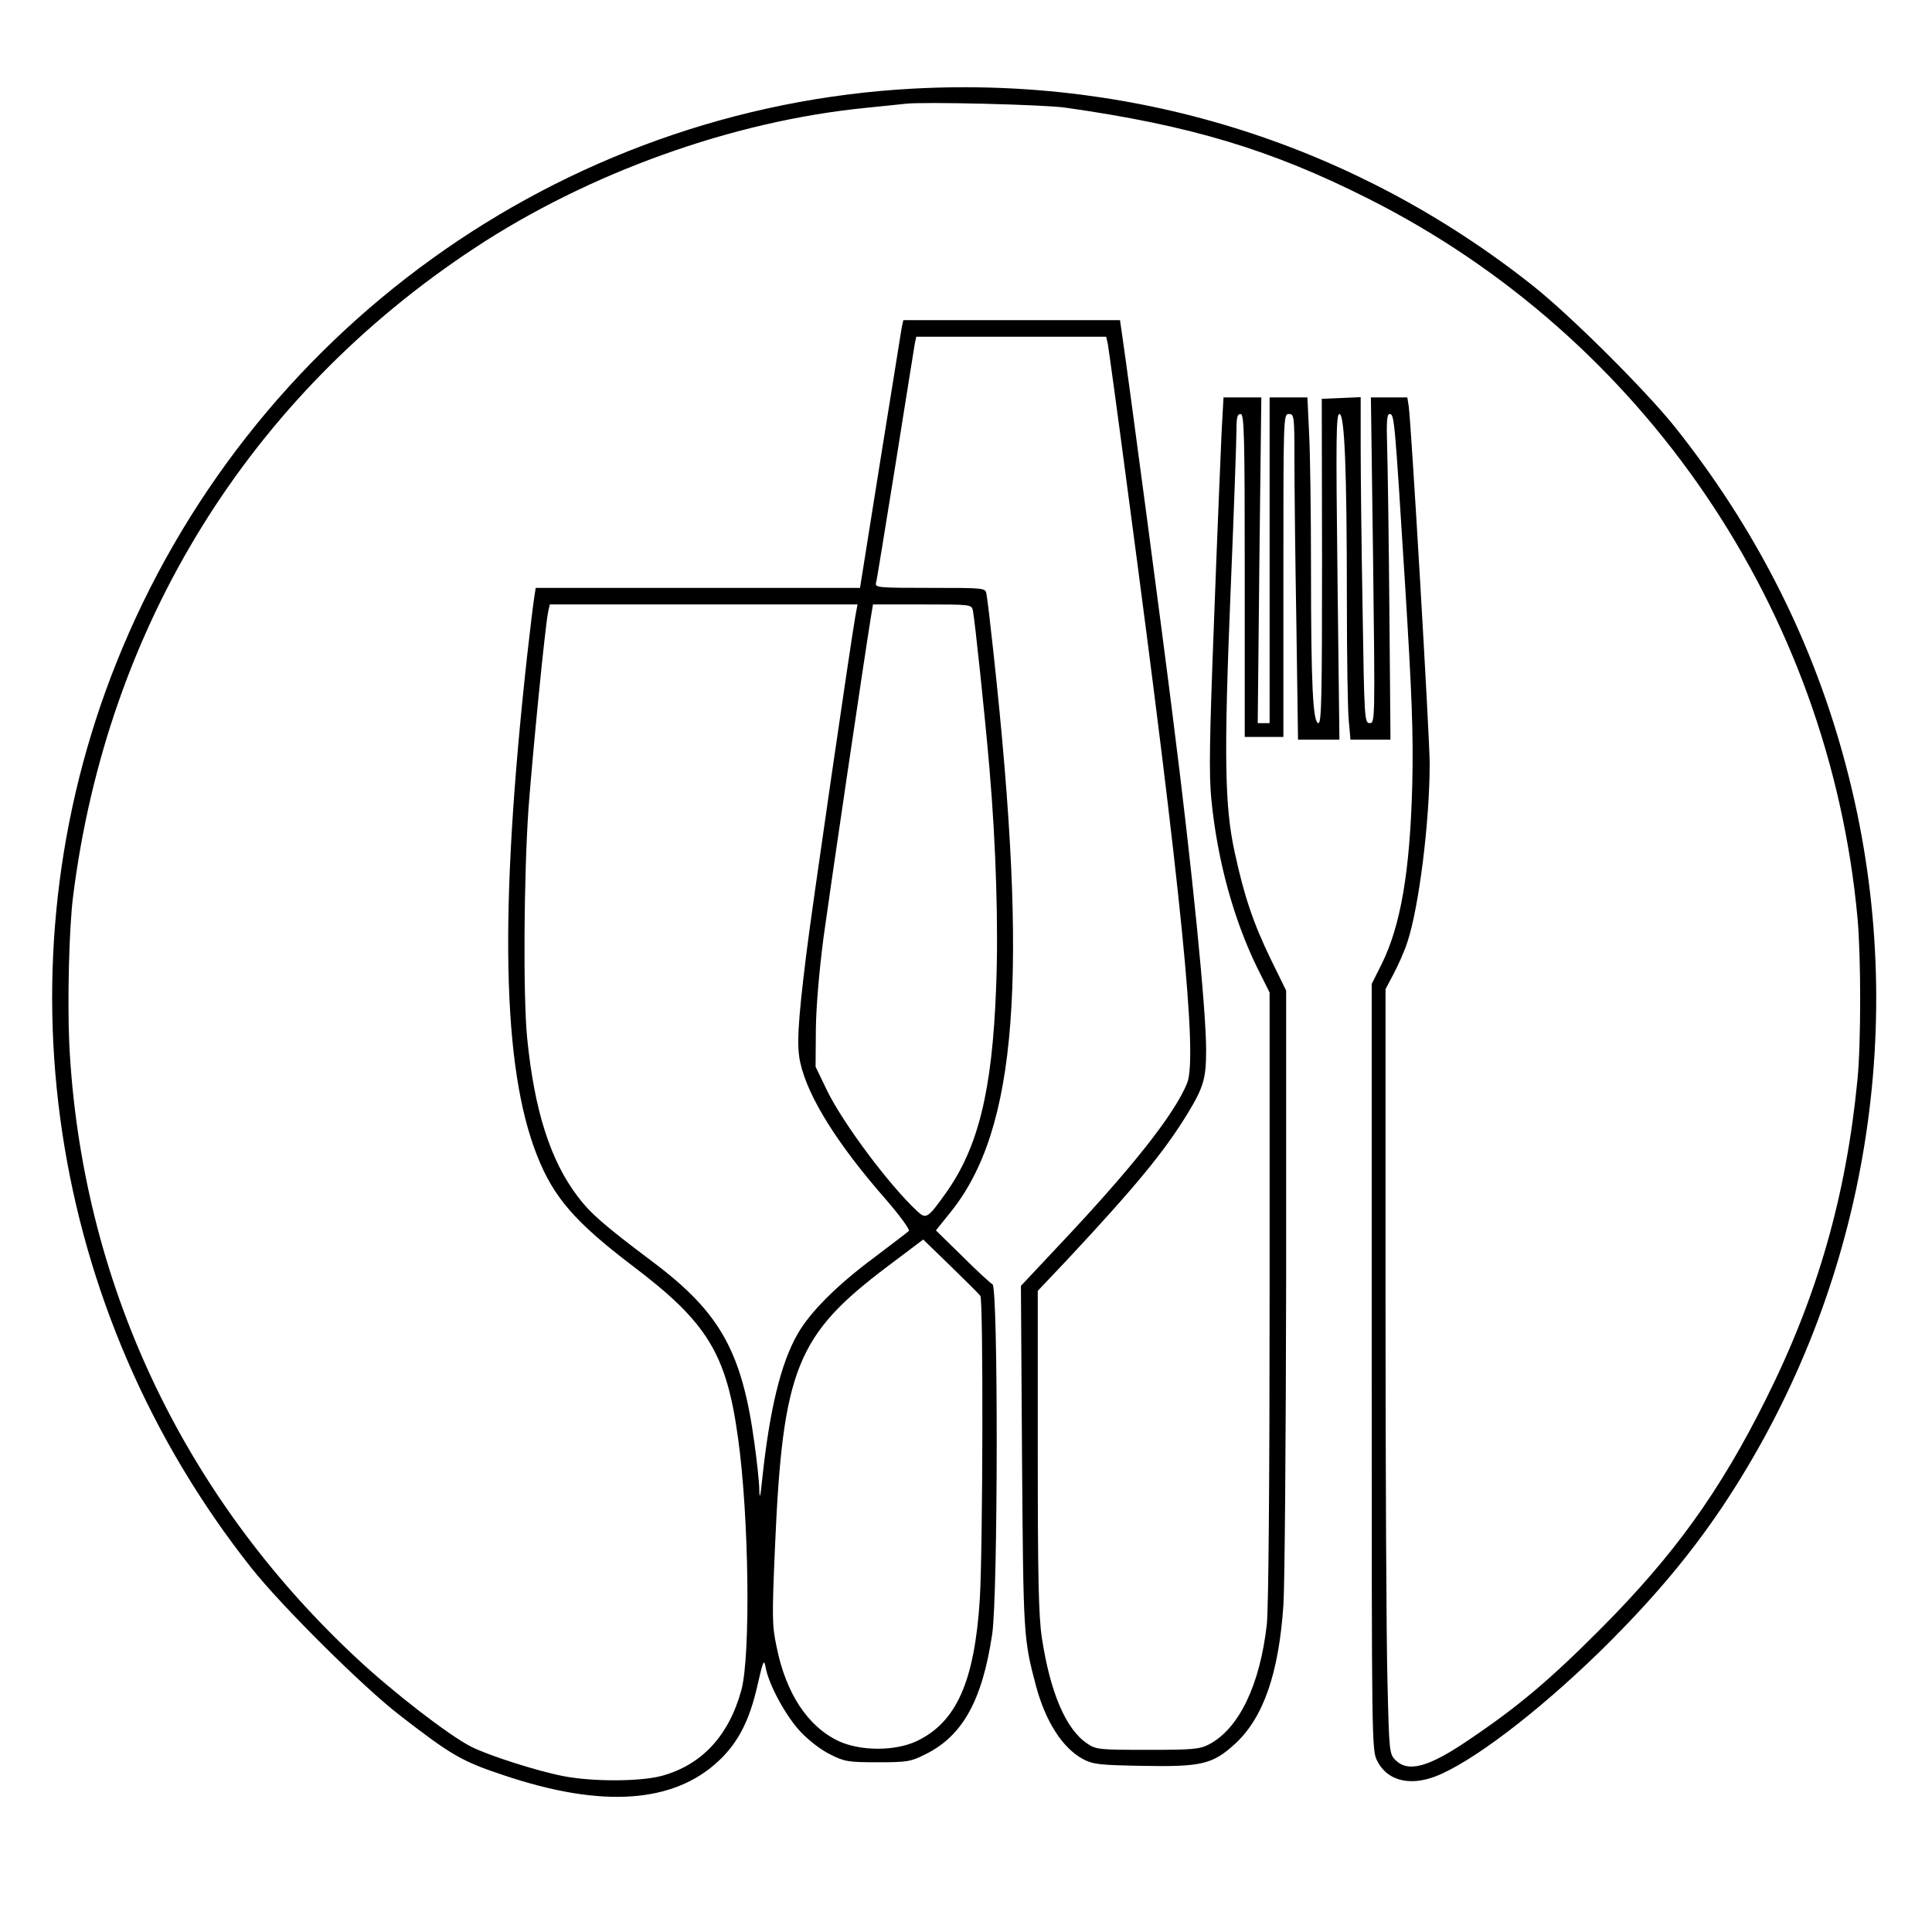
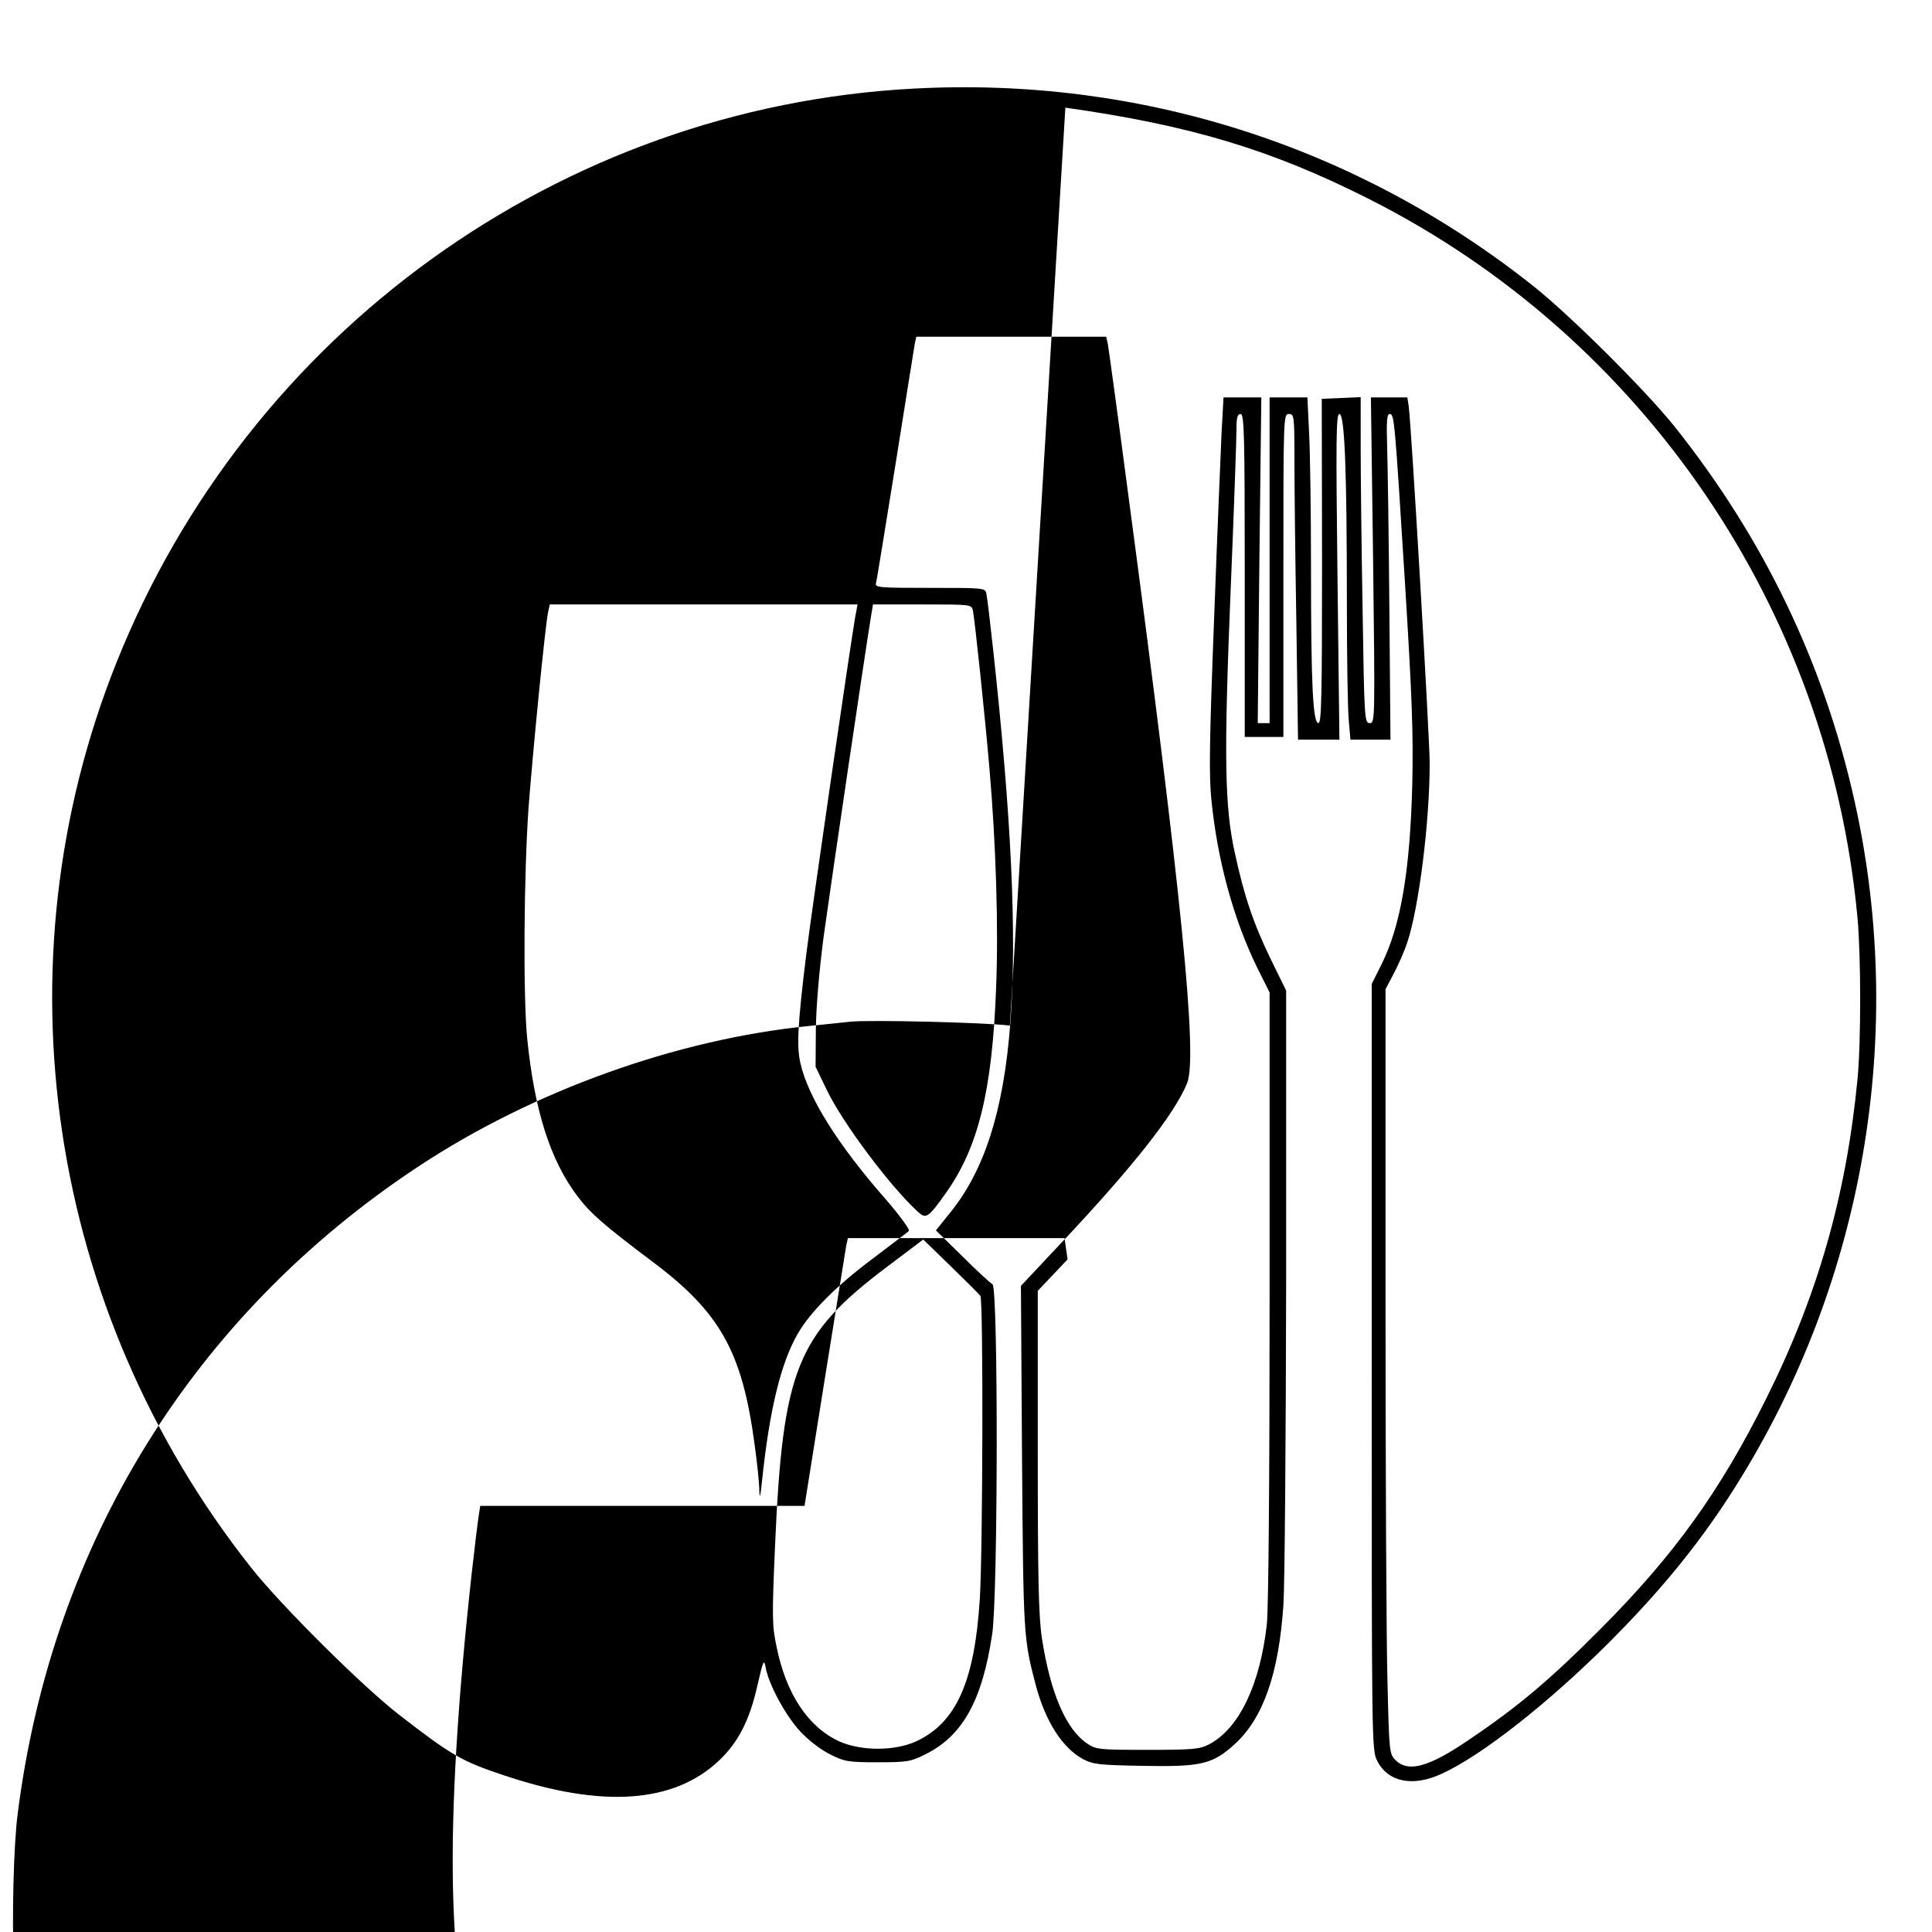
<svg xmlns="http://www.w3.org/2000/svg" version="1.0" width="700pt" height="700pt" viewBox="0 0 700 700" preserveAspectRatio="xMidYMid meet">
  <g transform="translate(0,700) scale(0.1,-0.1)" fill="#000000" stroke="none">
-     <path d="M3310 6679 c-1280 -68 -2411 -883 -2889 -2082 -436 -1093 -249 -2344 489 -3277 109 -138 407 -434 540 -536 186 -144 224 -166 375 -216 356 -120 616 -102 780 53 70 66 111 147 139 271 21 92 24 99 30 67 11 -63 74 -178 127 -234 29 -31 76 -67 108 -82 51 -26 66 -28 171 -28 105 0 120 2 171 28 136 66 208 195 244 437 21 141 22 1255 1 1267 -8 4 -58 50 -110 102 l-95 93 53 66 c242 300 284 849 155 2032 -11 102 -22 195 -25 208 -4 22 -5 22 -205 22 -186 0 -200 1 -195 18 3 9 34 204 71 432 36 228 68 425 70 438 l5 22 344 0 344 0 6 -27 c3 -16 37 -264 75 -553 193 -1447 251 -2030 212 -2125 -46 -112 -196 -303 -464 -587 l-138 -147 4 -623 c5 -651 5 -653 51 -828 35 -129 96 -223 169 -263 38 -20 59 -22 214 -25 215 -4 256 5 337 79 103 94 159 255 176 502 5 73 9 604 10 1180 l0 1048 -55 112 c-64 132 -97 230 -131 387 -37 168 -40 346 -15 955 12 286 21 546 21 578 0 44 3 57 15 57 13 0 15 -72 15 -585 l0 -585 70 0 70 0 0 585 c0 578 0 585 20 585 19 0 20 -7 20 -168 0 -93 3 -358 7 -590 l6 -422 75 0 75 0 -7 590 c-6 506 -5 590 7 590 19 0 27 -202 27 -680 0 -201 3 -395 7 -432 l6 -68 73 0 72 0 -4 468 c-2 257 -6 522 -8 590 -3 96 -1 122 9 122 17 0 18 -14 56 -620 25 -404 30 -536 26 -720 -8 -317 -42 -515 -112 -655 l-35 -70 0 -1388 c0 -1370 0 -1388 20 -1427 39 -77 129 -95 233 -47 147 67 390 259 612 481 167 168 292 318 405 486 500 748 675 1677 480 2555 -111 500 -328 952 -653 1360 -107 133 -376 401 -512 509 -640 508 -1428 759 -2245 715z m550 -69 c452 -64 746 -152 1100 -331 996 -502 1667 -1490 1770 -2604 13 -141 13 -453 0 -586 -41 -423 -145 -785 -332 -1159 -166 -333 -332 -564 -598 -831 -184 -185 -300 -283 -480 -404 -144 -98 -218 -118 -264 -72 -22 22 -23 29 -29 287 -4 146 -7 769 -7 1386 l0 1120 29 55 c16 30 39 81 50 115 42 126 81 436 81 648 0 93 -67 1235 -76 1294 l-5 32 -66 0 -66 0 8 -590 c7 -580 7 -590 -12 -590 -19 0 -20 13 -26 407 -4 223 -7 489 -7 590 l0 184 -70 -3 -71 -3 1 -587 c0 -490 -2 -588 -13 -588 -20 0 -27 135 -27 560 0 201 -3 422 -7 493 l-6 127 -69 0 -68 0 0 -590 0 -590 -22 0 -21 0 6 590 7 590 -69 0 -68 0 -7 -127 c-3 -71 -16 -373 -27 -673 -17 -442 -19 -566 -10 -657 22 -222 81 -435 166 -609 l45 -90 0 -1100 c0 -678 -4 -1133 -10 -1189 -25 -222 -102 -380 -211 -436 -34 -17 -60 -19 -222 -19 -175 0 -186 1 -218 23 -77 51 -134 185 -164 382 -12 80 -15 215 -15 679 l0 579 108 114 c249 267 350 390 434 527 59 97 68 128 68 233 0 144 -50 651 -121 1208 -33 268 -162 1237 -180 1358 l-11 77 -393 0 -392 0 -6 -27 c-2 -16 -38 -234 -78 -485 l-73 -458 -588 0 -587 0 -5 -32 c-3 -18 -15 -114 -26 -213 -102 -927 -91 -1492 36 -1812 60 -152 138 -241 344 -398 273 -206 342 -319 384 -625 40 -284 46 -790 12 -914 -46 -167 -145 -272 -291 -311 -79 -20 -247 -21 -355 0 -93 18 -272 75 -334 107 -79 40 -285 199 -416 322 -632 590 -996 1369 -1039 2223 -7 157 -1 421 14 537 124 980 638 1809 1454 2347 414 273 934 460 1416 508 61 6 126 13 145 15 64 8 504 -3 580 -14z m-761 -1843 c-16 -90 -159 -1070 -178 -1227 -31 -251 -35 -332 -21 -392 28 -124 136 -296 309 -493 51 -59 89 -111 84 -115 -4 -4 -62 -48 -128 -98 -133 -99 -229 -195 -275 -275 -61 -106 -102 -275 -129 -532 -6 -60 -9 -69 -10 -33 0 25 -8 100 -17 165 -45 335 -124 477 -369 661 -177 133 -226 176 -272 237 -99 130 -157 312 -183 574 -15 152 -12 591 5 834 16 210 60 657 71 710 l6 27 558 0 557 0 -8 -43z m426 21 c7 -36 43 -374 60 -573 24 -278 33 -581 24 -795 -14 -374 -65 -579 -183 -744 -64 -90 -71 -94 -102 -65 -101 93 -271 321 -328 439 l-41 85 1 135 c1 83 12 212 28 335 23 168 149 1023 172 1163 l7 42 178 0 c177 0 179 0 184 -22z m27 -2483 c11 -14 9 -922 -2 -1099 -19 -299 -85 -447 -230 -515 -78 -36 -200 -36 -280 0 -112 52 -192 172 -226 341 -17 79 -17 108 -6 365 28 643 78 766 407 1014 l130 98 100 -97 c54 -53 103 -101 107 -107z" />
+     <path d="M3310 6679 c-1280 -68 -2411 -883 -2889 -2082 -436 -1093 -249 -2344 489 -3277 109 -138 407 -434 540 -536 186 -144 224 -166 375 -216 356 -120 616 -102 780 53 70 66 111 147 139 271 21 92 24 99 30 67 11 -63 74 -178 127 -234 29 -31 76 -67 108 -82 51 -26 66 -28 171 -28 105 0 120 2 171 28 136 66 208 195 244 437 21 141 22 1255 1 1267 -8 4 -58 50 -110 102 l-95 93 53 66 c242 300 284 849 155 2032 -11 102 -22 195 -25 208 -4 22 -5 22 -205 22 -186 0 -200 1 -195 18 3 9 34 204 71 432 36 228 68 425 70 438 l5 22 344 0 344 0 6 -27 c3 -16 37 -264 75 -553 193 -1447 251 -2030 212 -2125 -46 -112 -196 -303 -464 -587 l-138 -147 4 -623 c5 -651 5 -653 51 -828 35 -129 96 -223 169 -263 38 -20 59 -22 214 -25 215 -4 256 5 337 79 103 94 159 255 176 502 5 73 9 604 10 1180 l0 1048 -55 112 c-64 132 -97 230 -131 387 -37 168 -40 346 -15 955 12 286 21 546 21 578 0 44 3 57 15 57 13 0 15 -72 15 -585 l0 -585 70 0 70 0 0 585 c0 578 0 585 20 585 19 0 20 -7 20 -168 0 -93 3 -358 7 -590 l6 -422 75 0 75 0 -7 590 c-6 506 -5 590 7 590 19 0 27 -202 27 -680 0 -201 3 -395 7 -432 l6 -68 73 0 72 0 -4 468 c-2 257 -6 522 -8 590 -3 96 -1 122 9 122 17 0 18 -14 56 -620 25 -404 30 -536 26 -720 -8 -317 -42 -515 -112 -655 l-35 -70 0 -1388 c0 -1370 0 -1388 20 -1427 39 -77 129 -95 233 -47 147 67 390 259 612 481 167 168 292 318 405 486 500 748 675 1677 480 2555 -111 500 -328 952 -653 1360 -107 133 -376 401 -512 509 -640 508 -1428 759 -2245 715z m550 -69 c452 -64 746 -152 1100 -331 996 -502 1667 -1490 1770 -2604 13 -141 13 -453 0 -586 -41 -423 -145 -785 -332 -1159 -166 -333 -332 -564 -598 -831 -184 -185 -300 -283 -480 -404 -144 -98 -218 -118 -264 -72 -22 22 -23 29 -29 287 -4 146 -7 769 -7 1386 l0 1120 29 55 c16 30 39 81 50 115 42 126 81 436 81 648 0 93 -67 1235 -76 1294 l-5 32 -66 0 -66 0 8 -590 c7 -580 7 -590 -12 -590 -19 0 -20 13 -26 407 -4 223 -7 489 -7 590 l0 184 -70 -3 -71 -3 1 -587 c0 -490 -2 -588 -13 -588 -20 0 -27 135 -27 560 0 201 -3 422 -7 493 l-6 127 -69 0 -68 0 0 -590 0 -590 -22 0 -21 0 6 590 7 590 -69 0 -68 0 -7 -127 c-3 -71 -16 -373 -27 -673 -17 -442 -19 -566 -10 -657 22 -222 81 -435 166 -609 l45 -90 0 -1100 c0 -678 -4 -1133 -10 -1189 -25 -222 -102 -380 -211 -436 -34 -17 -60 -19 -222 -19 -175 0 -186 1 -218 23 -77 51 -134 185 -164 382 -12 80 -15 215 -15 679 l0 579 108 114 l-11 77 -393 0 -392 0 -6 -27 c-2 -16 -38 -234 -78 -485 l-73 -458 -588 0 -587 0 -5 -32 c-3 -18 -15 -114 -26 -213 -102 -927 -91 -1492 36 -1812 60 -152 138 -241 344 -398 273 -206 342 -319 384 -625 40 -284 46 -790 12 -914 -46 -167 -145 -272 -291 -311 -79 -20 -247 -21 -355 0 -93 18 -272 75 -334 107 -79 40 -285 199 -416 322 -632 590 -996 1369 -1039 2223 -7 157 -1 421 14 537 124 980 638 1809 1454 2347 414 273 934 460 1416 508 61 6 126 13 145 15 64 8 504 -3 580 -14z m-761 -1843 c-16 -90 -159 -1070 -178 -1227 -31 -251 -35 -332 -21 -392 28 -124 136 -296 309 -493 51 -59 89 -111 84 -115 -4 -4 -62 -48 -128 -98 -133 -99 -229 -195 -275 -275 -61 -106 -102 -275 -129 -532 -6 -60 -9 -69 -10 -33 0 25 -8 100 -17 165 -45 335 -124 477 -369 661 -177 133 -226 176 -272 237 -99 130 -157 312 -183 574 -15 152 -12 591 5 834 16 210 60 657 71 710 l6 27 558 0 557 0 -8 -43z m426 21 c7 -36 43 -374 60 -573 24 -278 33 -581 24 -795 -14 -374 -65 -579 -183 -744 -64 -90 -71 -94 -102 -65 -101 93 -271 321 -328 439 l-41 85 1 135 c1 83 12 212 28 335 23 168 149 1023 172 1163 l7 42 178 0 c177 0 179 0 184 -22z m27 -2483 c11 -14 9 -922 -2 -1099 -19 -299 -85 -447 -230 -515 -78 -36 -200 -36 -280 0 -112 52 -192 172 -226 341 -17 79 -17 108 -6 365 28 643 78 766 407 1014 l130 98 100 -97 c54 -53 103 -101 107 -107z" />
  </g>
</svg>